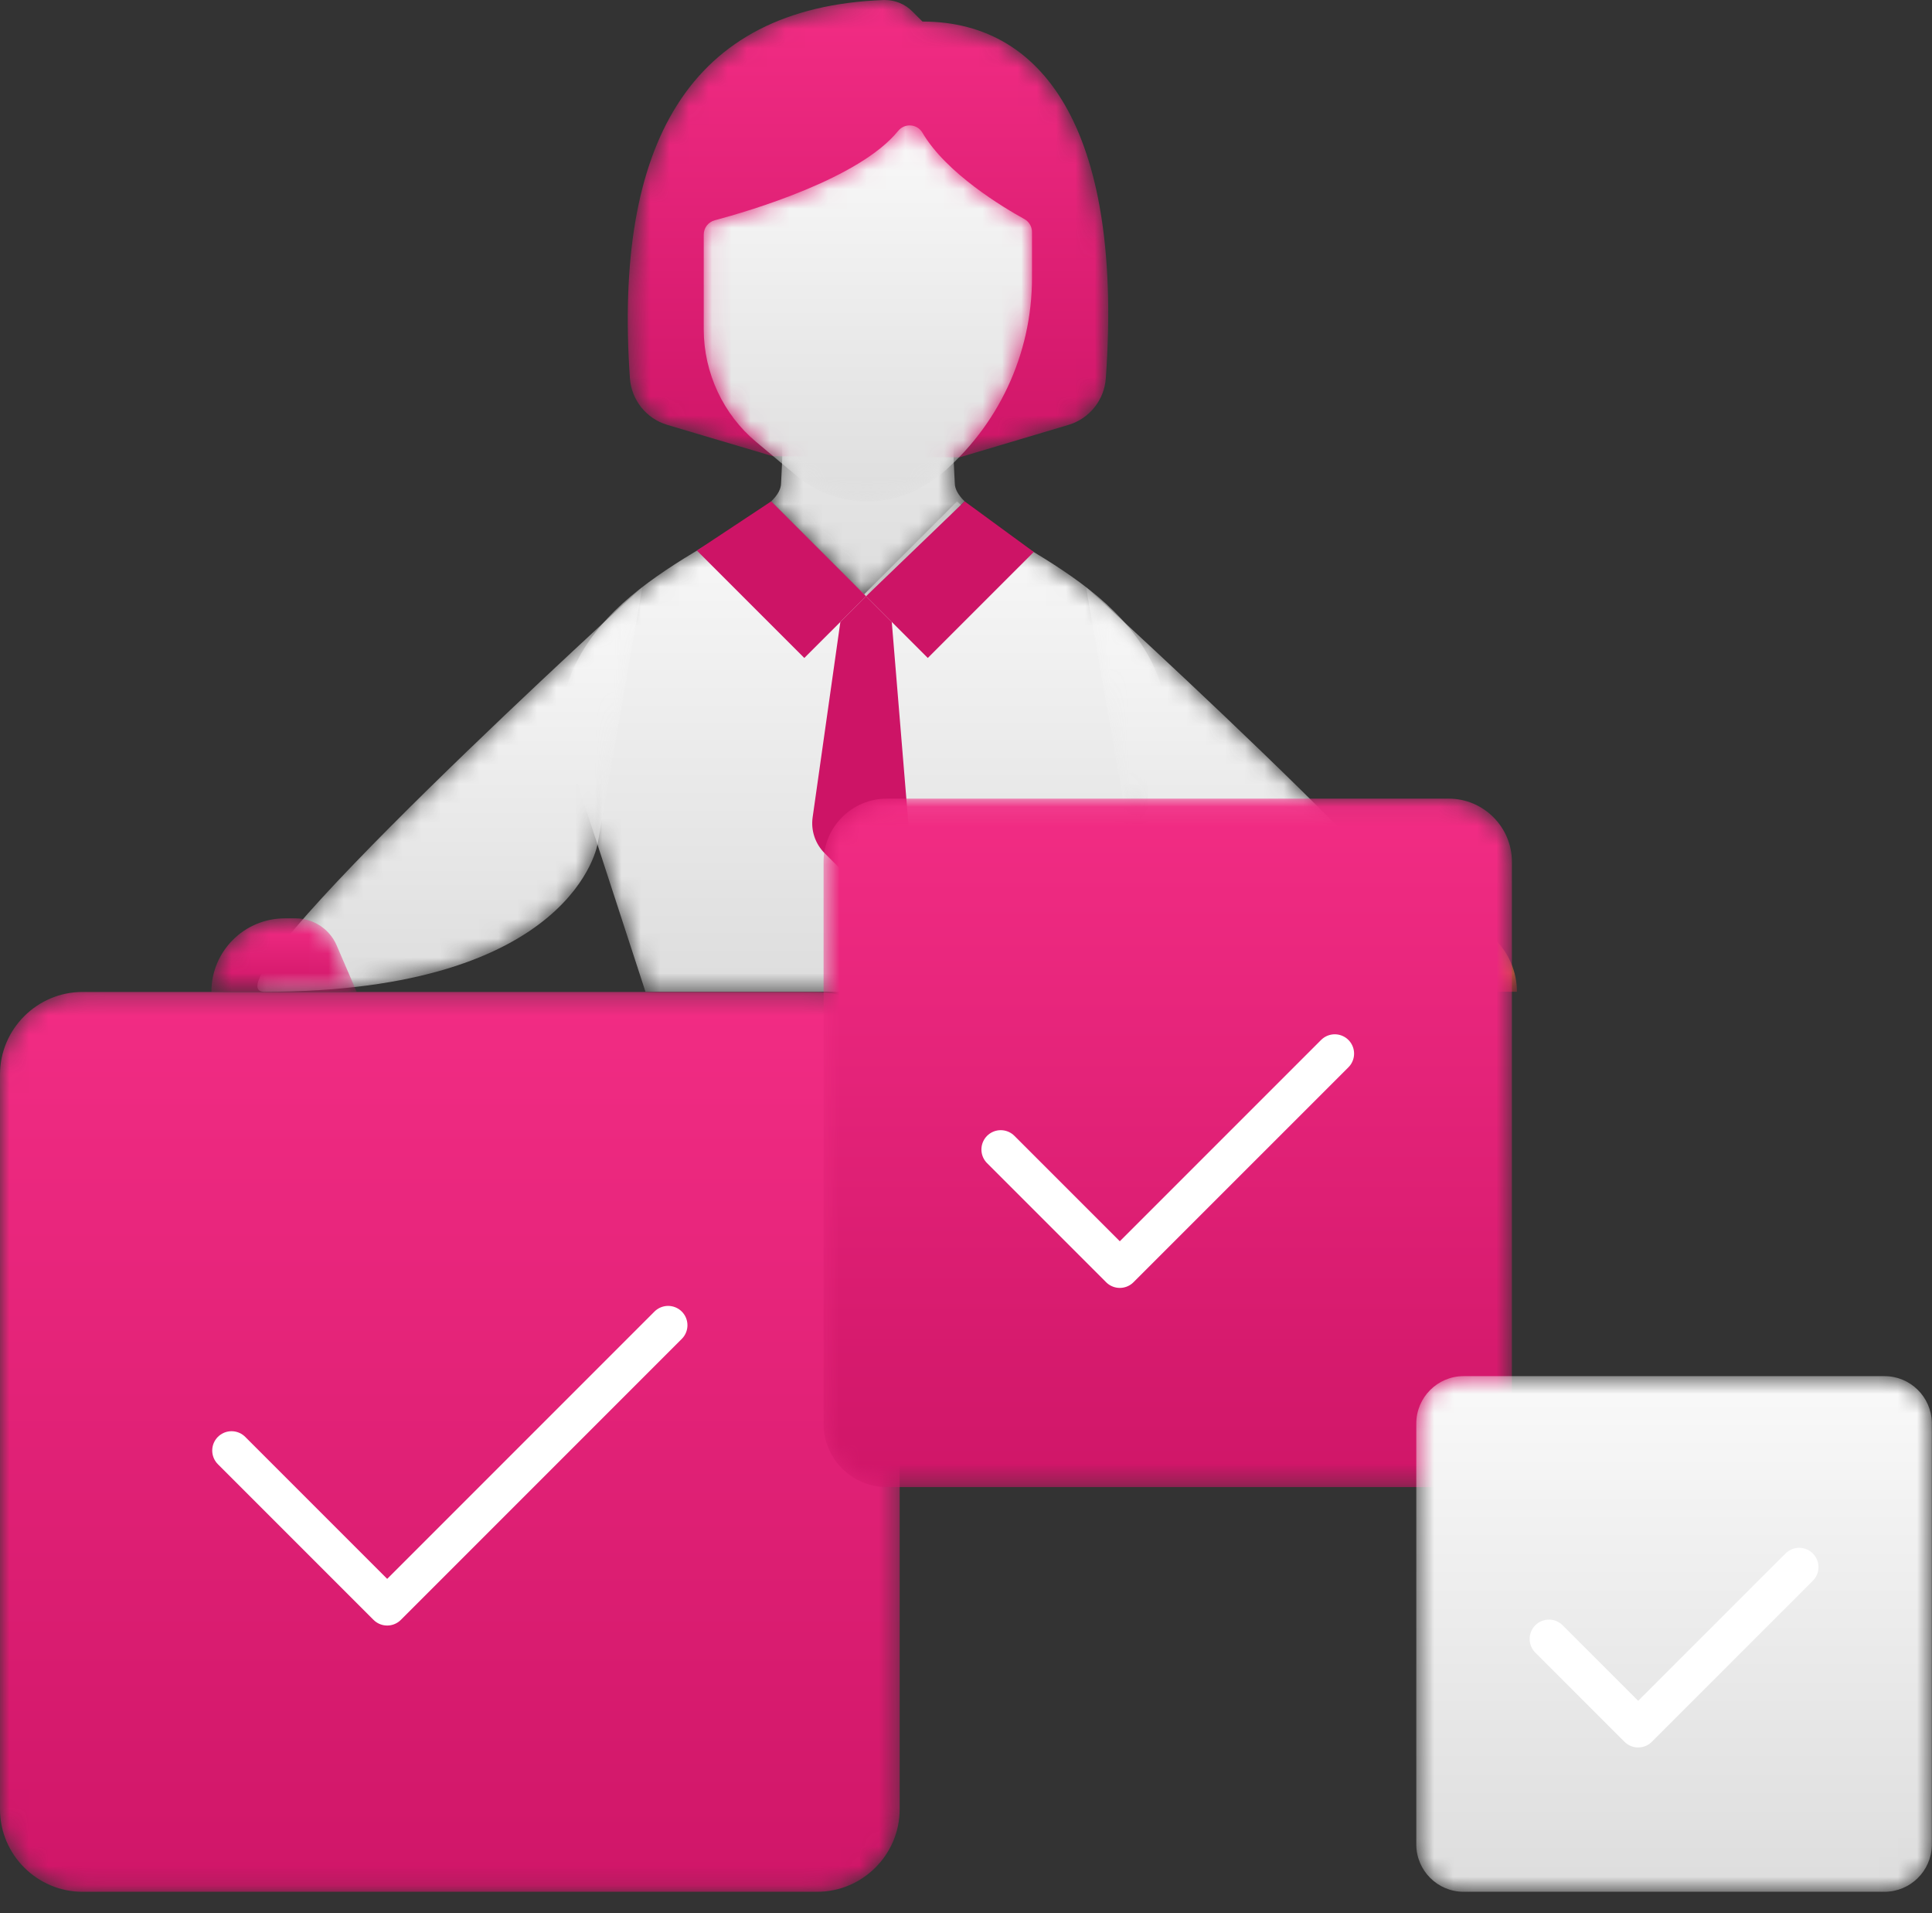
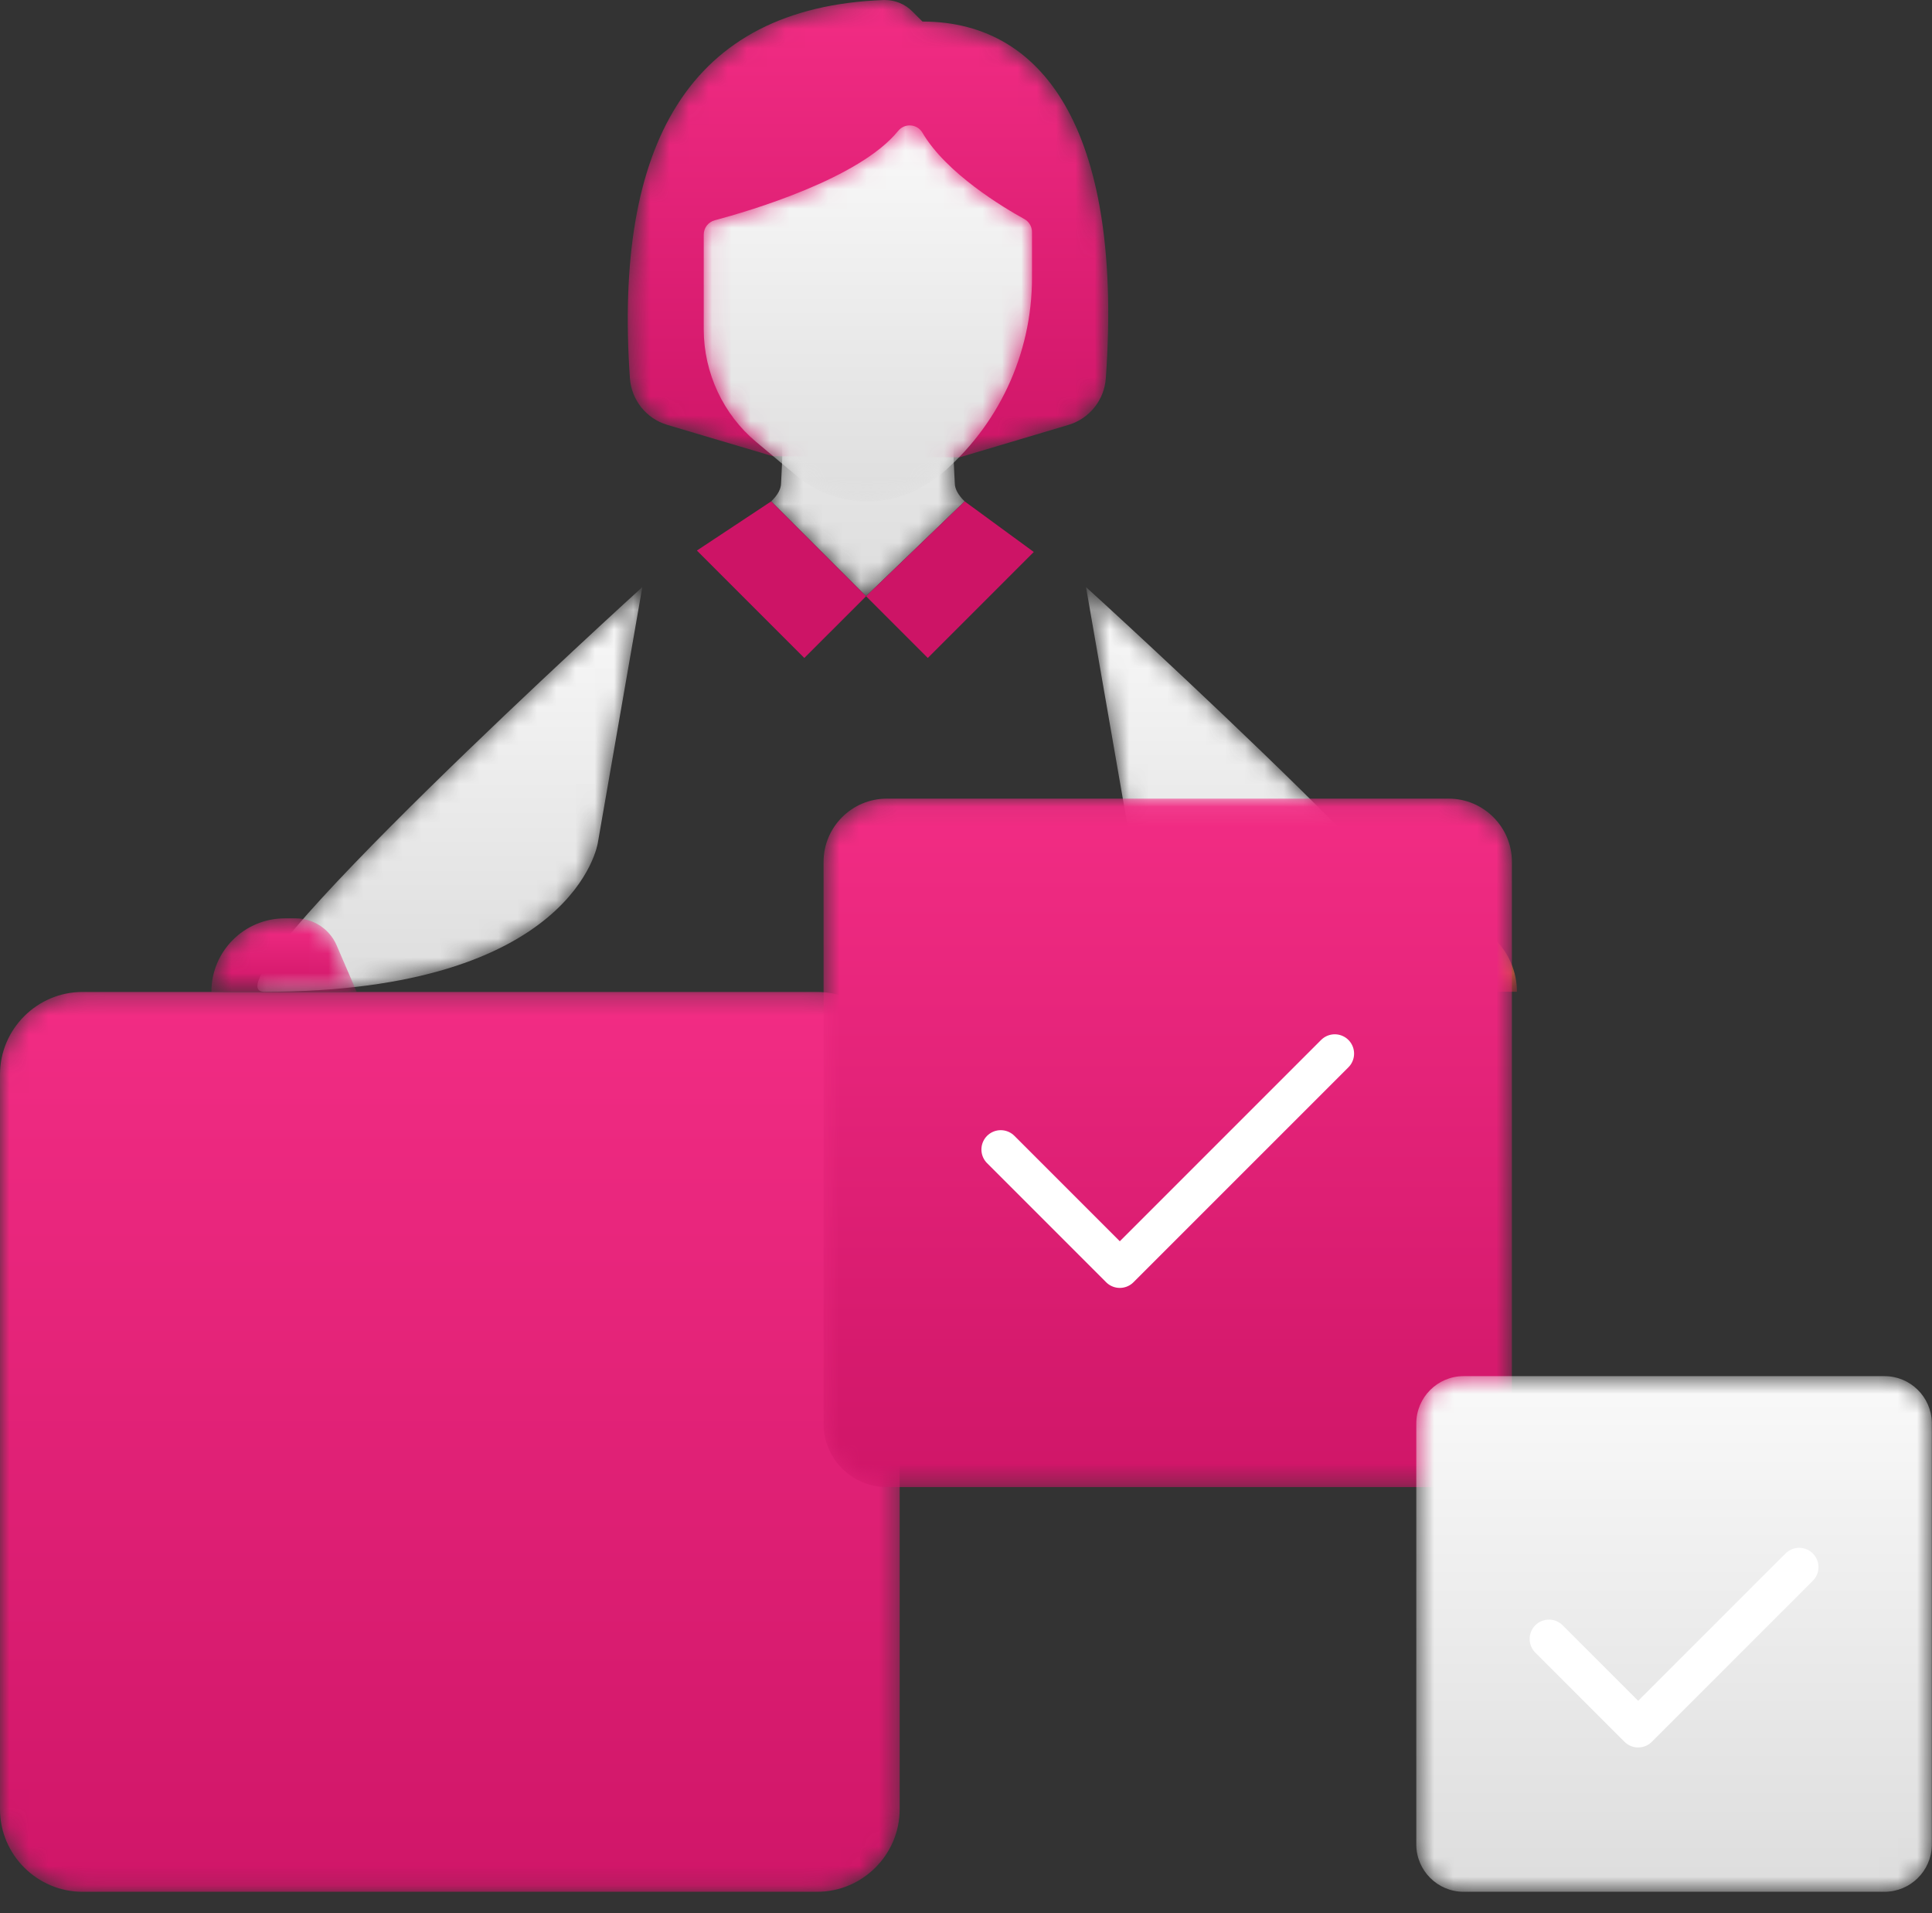
<svg xmlns="http://www.w3.org/2000/svg" xmlns:xlink="http://www.w3.org/1999/xlink" width="100px" height="99px" viewBox="0 0 100 99" version="1.1">
  <rect x="0" y="0" width="100" height="99" fill="#333333" stroke="none" />
  <title>Group 64@1x</title>
  <defs>
-     <path d="M16.057,4.883 L11.247,0.073 C8.78,2.489 0.343,4.92 0.343,11.97 L0.343,11.97 L4.738,25.452 L16.057,25.452 L27.376,25.452 L31.771,11.97 C31.771,4.92 23.334,2.489 20.866,0.073 L20.866,0.073 L16.057,4.883 Z" id="path-1" />
    <path d="M16.057,4.883 L11.247,0.073 C8.78,2.489 0.343,4.92 0.343,11.97 L0.343,11.97 L4.738,25.452 L16.057,25.452 L27.376,25.452 L31.771,11.97 C31.771,4.92 23.334,2.489 20.866,0.073 L20.866,0.073 L16.057,4.883 Z" id="path-3" />
    <linearGradient x1="50%" y1="-2.903%" x2="50%" y2="107.506%" id="linearGradient-5">
      <stop stop-color="#FAFAFA" offset="0%" />
      <stop stop-color="#DBDBDB" offset="100%" />
    </linearGradient>
    <path d="M6.871,0.58 C2.931,1.019 0.555,4.193 0.085,8.129 L0.085,8.129 C-0.25,10.945 0.766,13.525 2.569,15.321 L2.569,15.321 C3.653,16.402 3.429,17.873 3.365,19.402 L3.365,19.402 C3.364,19.726 3.176,20.039 2.855,20.352 L2.855,20.352 L7.764,25.262 L12.867,20.352 C12.547,20.039 12.358,19.726 12.357,19.402 L12.357,19.402 C12.292,17.873 12.069,16.402 13.153,15.321 L13.153,15.321 C14.956,13.525 15.973,10.945 15.637,8.129 L15.637,8.129 C15.167,4.193 12.792,1.019 8.852,0.58 L8.852,0.58 C8.518,0.543 8.187,0.527 7.861,0.527 L7.861,0.527 C7.534,0.527 7.204,0.543 6.871,0.58" id="path-6" />
    <linearGradient x1="50%" y1="-2.903%" x2="50%" y2="107.506%" id="linearGradient-8">
      <stop stop-color="#FAFAFA" offset="0%" />
      <stop stop-color="#DBDBDB" offset="100%" />
    </linearGradient>
    <polygon id="path-9" points="0.865 0.526 0.868 0.527 0.872 0.526" />
    <linearGradient x1="49.942%" y1="49.977%" x2="49.942%" y2="50.051%" id="linearGradient-11">
      <stop stop-color="#FFAE42" offset="0%" />
      <stop stop-color="#FF3442" offset="100%" />
    </linearGradient>
    <path d="M13.557,0.001 C3.455,0.391 -0.396,7.51 0.435,19.566 L0.435,19.566 C0.513,20.697 1.282,21.664 2.369,21.988 L2.369,21.988 L7.835,23.61 L17.5,23.667 L23.138,21.988 C24.222,21.665 24.99,20.701 25.07,19.573 L25.07,19.573 C25.945,7.268 22.146,1.115 15.579,1.115 L15.579,1.115 L15.051,0.588 C14.676,0.212 14.164,0 13.634,0 L13.634,0 C13.608,0 13.583,0.001 13.557,0.001" id="path-12" />
    <linearGradient x1="50%" y1="-3.409%" x2="50%" y2="107.506%" id="linearGradient-14">
      <stop stop-color="#F32D85" offset="0%" />
      <stop stop-color="#CD1466" offset="100%" />
    </linearGradient>
    <path d="M10.122,0.483 C8.129,2.946 2.455,4.62 0.632,5.106 L0.632,5.106 C0.294,5.197 0.061,5.501 0.061,5.851 L0.061,5.851 L0.061,10.746 C0.061,13.011 1.08,15.164 2.78,16.58 L2.78,16.58 L4.875,18.336 C6.971,20.092 10.086,20.092 12.181,18.336 L12.181,18.336 L12.238,18.336 C15.297,15.787 17.052,12.048 17.052,8.085 L17.052,8.085 L17.052,5.716 C17.052,5.436 16.901,5.176 16.655,5.042 L16.655,5.042 C15.582,4.451 12.622,2.688 11.38,0.573 L11.38,0.573 C11.234,0.324 10.978,0.196 10.72,0.196 L10.72,0.196 C10.5,0.196 10.278,0.29 10.122,0.483" id="path-15" />
    <linearGradient x1="50%" y1="-3.409%" x2="50%" y2="107.506%" id="linearGradient-17">
      <stop stop-color="#FAFAFA" offset="0.456%" />
      <stop stop-color="#DBDBDB" offset="100%" />
    </linearGradient>
    <path d="M0.399,21.257 C16.481,21.257 17.654,13.562 17.654,13.562 L17.654,13.562 L19.959,0.313 C19.959,0.313 -3.115,21.257 0.399,21.257" id="path-18" />
    <path d="M0.399,21.257 C16.481,21.257 17.654,13.562 17.654,13.562 L17.654,13.562 L19.959,0.313 C19.959,0.313 -3.115,21.257 0.399,21.257" id="path-20" />
    <linearGradient x1="50%" y1="-3.409%" x2="50%" y2="107.506%" id="linearGradient-22">
      <stop stop-color="#FAFAFA" offset="0.456%" />
      <stop stop-color="#DBDBDB" offset="100%" />
    </linearGradient>
    <path d="M4.252,0.673 C2.152,0.673 0.452,2.373 0.452,4.473 L0.452,4.473 L7.97,4.473 L6.936,2.072 C6.57,1.223 5.734,0.673 4.81,0.673 L4.81,0.673 L4.252,0.673 Z" id="path-23" />
    <linearGradient x1="50%" y1="-3.409%" x2="50%" y2="107.506%" id="linearGradient-25">
      <stop stop-color="#F32D85" offset="0%" />
      <stop stop-color="#CD1466" offset="100%" />
    </linearGradient>
    <path d="M2.573,13.562 C2.573,13.562 3.745,21.257 19.828,21.257 L19.828,21.257 C23.341,21.257 0.268,0.313 0.268,0.313 L0.268,0.313 L2.573,13.562 Z" id="path-26" />
    <path d="M2.573,13.562 C2.573,13.562 3.745,21.257 19.828,21.257 L19.828,21.257 C23.341,21.257 0.268,0.313 0.268,0.313 L0.268,0.313 L2.573,13.562 Z" id="path-28" />
    <path d="M3.529,0.673 C2.604,0.673 1.768,1.223 1.403,2.072 L1.403,2.072 L0.369,4.473 L7.887,4.473 C7.887,2.373 6.187,0.673 4.086,0.673 L4.086,0.673 L3.529,0.673 Z" id="path-30" />
    <linearGradient x1="50.423%" y1="34.904%" x2="49.471%" y2="97.475%" id="linearGradient-32">
      <stop stop-color="#FFAE42" offset="0%" />
      <stop stop-color="#FF3442" offset="100%" />
    </linearGradient>
    <path d="M4.269,0.286 C1.921,0.286 0,2.208 0,4.555 L0,4.555 L0,42.584 C0,44.932 1.921,46.853 4.269,46.853 L4.269,46.853 L42.298,46.853 C44.645,46.853 46.567,44.932 46.567,42.584 L46.567,42.584 L46.567,4.555 C46.567,2.208 44.645,0.286 42.298,0.286 L42.298,0.286 L4.269,0.286 Z" id="path-33" />
    <linearGradient x1="50%" y1="-3.409%" x2="50%" y2="107.506%" id="linearGradient-35">
      <stop stop-color="#F32D85" offset="0%" />
      <stop stop-color="#CD1466" offset="100%" />
    </linearGradient>
    <path d="M3.936,0.072 C2.14,0.072 0.67,1.541 0.67,3.338 L0.67,3.338 L0.67,32.434 C0.67,34.23 2.14,35.7 3.936,35.7 L3.936,35.7 L33.032,35.7 C34.829,35.7 36.298,34.23 36.298,32.434 L36.298,32.434 L36.298,3.338 C36.298,1.541 34.829,0.072 33.032,0.072 L33.032,0.072 L3.936,0.072 Z" id="path-36" />
    <path d="M3.026,0.588 C1.68,0.588 0.58,1.689 0.58,3.034 L0.58,3.034 L0.58,24.827 C0.58,26.172 1.68,27.273 3.026,27.273 L3.026,27.273 L24.818,27.273 C26.146,27.273 27.235,26.201 27.264,24.88 L27.264,24.88 L27.264,2.98 C27.235,1.659 26.146,0.588 24.818,0.588 L24.818,0.588 L3.026,0.588 Z" id="path-38" />
    <linearGradient x1="50%" y1="-2.903%" x2="50%" y2="107.506%" id="linearGradient-40">
      <stop stop-color="#FAFAFA" offset="0%" />
      <stop stop-color="#DBDBDB" offset="100%" />
    </linearGradient>
  </defs>
  <g id="INNODOX" stroke="none" stroke-width="1" fill="none" fill-rule="evenodd">
    <g id="D_DOCUMENT-2---Beszerzéstámogatás" transform="translate(-155, -844)">
      <g id="BLOCK-2" transform="translate(80, 750)">
        <g id="miniBOX" transform="translate(0, 94)">
          <g id="Group-64" transform="translate(75, 0)">
            <g id="Group-3" transform="translate(28.671, 25.874)">
              <mask id="mask-2" fill="white">
                <use xlink:href="#path-1" />
              </mask>
              <g id="Clip-2" />
              <path d="M16.057,4.883 L11.247,0.073 C8.78,2.489 0.343,4.92 0.343,11.97 L0.343,11.97 L4.738,25.452 L16.057,25.452 L27.376,25.452 L31.771,11.97 C31.771,4.92 23.334,2.489 20.866,0.073 L20.866,0.073 L16.057,4.883 Z" id="Fill-1" mask="url(#mask-2)" />
            </g>
            <g id="Group-6" transform="translate(28.671, 25.874)">
              <mask id="mask-4" fill="white">
                <use xlink:href="#path-3" />
              </mask>
              <g id="Clip-5" />
-               <path d="M16.057,4.883 L11.247,0.073 C8.78,2.489 0.343,4.92 0.343,11.97 L0.343,11.97 L4.738,25.452 L16.057,25.452 L27.376,25.452 L31.771,11.97 C31.771,4.92 23.334,2.489 20.866,0.073 L20.866,0.073 L16.057,4.883 Z" id="Fill-4" fill="url(#linearGradient-5)" mask="url(#mask-4)" />
            </g>
            <g id="Group-9" transform="translate(37.063, 5.594)">
              <mask id="mask-7" fill="white">
                <use xlink:href="#path-6" />
              </mask>
              <g id="Clip-8" />
              <path d="M6.871,0.58 C2.931,1.019 0.555,4.193 0.085,8.129 L0.085,8.129 C-0.25,10.945 0.766,13.525 2.569,15.321 L2.569,15.321 C3.653,16.402 3.429,17.873 3.365,19.402 L3.365,19.402 C3.364,19.726 3.176,20.039 2.855,20.352 L2.855,20.352 L7.764,25.262 L12.867,20.352 C12.547,20.039 12.358,19.726 12.357,19.402 L12.357,19.402 C12.292,17.873 12.069,16.402 13.153,15.321 L13.153,15.321 C14.956,13.525 15.973,10.945 15.637,8.129 L15.637,8.129 C15.167,4.193 12.792,1.019 8.852,0.58 L8.852,0.58 C8.518,0.543 8.187,0.527 7.861,0.527 L7.861,0.527 C7.534,0.527 7.204,0.543 6.871,0.58" id="Fill-7" fill="url(#linearGradient-8)" mask="url(#mask-7)" />
            </g>
            <g id="Group-12" transform="translate(44.056, 5.594)">
              <mask id="mask-10" fill="white">
                <use xlink:href="#path-9" />
              </mask>
              <g id="Clip-11" />
              <polygon id="Fill-10" fill="url(#linearGradient-11)" mask="url(#mask-10)" points="0.865 0.526 0.868 0.527 0.872 0.526" />
            </g>
            <g id="Group-15" transform="translate(32.168, 0)">
              <mask id="mask-13" fill="white">
                <use xlink:href="#path-12" />
              </mask>
              <g id="Clip-14" />
              <path d="M13.557,0.001 C3.455,0.391 -0.396,7.51 0.435,19.566 L0.435,19.566 C0.513,20.697 1.282,21.664 2.369,21.988 L2.369,21.988 L7.835,23.61 L17.5,23.667 L23.138,21.988 C24.222,21.665 24.99,20.701 25.07,19.573 L25.07,19.573 C25.945,7.268 22.146,1.115 15.579,1.115 L15.579,1.115 L15.051,0.588 C14.676,0.212 14.164,0 13.634,0 L13.634,0 C13.608,0 13.583,0.001 13.557,0.001" id="Fill-13" fill="url(#linearGradient-14)" mask="url(#mask-13)" />
            </g>
            <g id="Group-18" transform="translate(36.364, 6.294)">
              <mask id="mask-16" fill="white">
                <use xlink:href="#path-15" />
              </mask>
              <g id="Clip-17" />
              <path d="M10.122,0.483 C8.129,2.946 2.455,4.62 0.632,5.106 L0.632,5.106 C0.294,5.197 0.061,5.501 0.061,5.851 L0.061,5.851 L0.061,10.746 C0.061,13.011 1.08,15.164 2.78,16.58 L2.78,16.58 L4.875,18.336 C6.971,20.092 10.086,20.092 12.181,18.336 L12.181,18.336 L12.238,18.336 C15.297,15.787 17.052,12.048 17.052,8.085 L17.052,8.085 L17.052,5.716 C17.052,5.436 16.901,5.176 16.655,5.042 L16.655,5.042 C15.582,4.451 12.622,2.688 11.38,0.573 L11.38,0.573 C11.234,0.324 10.978,0.196 10.72,0.196 L10.72,0.196 C10.5,0.196 10.278,0.29 10.122,0.483" id="Fill-16" fill="url(#linearGradient-17)" mask="url(#mask-16)" />
            </g>
            <g id="Group-25" transform="translate(35.664, 25.874)" fill="#CD1466">
              <polygon id="Fill-19" points="4.254 0.072 9.164 4.982 5.967 8.177 0.407 2.618" />
              <polygon id="Fill-21" points="14.265 0.072 9.163 4.982 12.358 8.177 17.844 2.692" />
-               <path d="M7.833,6.312 L6.398,16.423 C6.301,17.105 6.531,17.791 7.017,18.278 L11.017,22.278 C11.313,22.574 11.816,22.34 11.782,21.923 L10.494,6.312 L9.163,4.982 L7.833,6.312 Z" id="Fill-23" />
            </g>
            <g id="Group-28" transform="translate(13.287, 30.07)">
              <mask id="mask-19" fill="white">
                <use xlink:href="#path-18" />
              </mask>
              <g id="Clip-27" />
              <path d="M0.399,21.257 C16.481,21.257 17.654,13.562 17.654,13.562 L17.654,13.562 L19.959,0.313 C19.959,0.313 -3.115,21.257 0.399,21.257" id="Fill-26" mask="url(#mask-19)" />
            </g>
            <g id="Group-31" transform="translate(13.287, 30.07)">
              <mask id="mask-21" fill="white">
                <use xlink:href="#path-20" />
              </mask>
              <g id="Clip-30" />
              <path d="M0.399,21.257 C16.481,21.257 17.654,13.562 17.654,13.562 L17.654,13.562 L19.959,0.313 C19.959,0.313 -3.115,21.257 0.399,21.257" id="Fill-29" fill="url(#linearGradient-22)" mask="url(#mask-21)" />
            </g>
            <g id="Group-34" transform="translate(10.49, 46.853)">
              <mask id="mask-24" fill="white">
                <use xlink:href="#path-23" />
              </mask>
              <g id="Clip-33" />
              <path d="M4.252,0.673 C2.152,0.673 0.452,2.373 0.452,4.473 L0.452,4.473 L7.97,4.473 L6.936,2.072 C6.57,1.223 5.734,0.673 4.81,0.673 L4.81,0.673 L4.252,0.673 Z" id="Fill-32" fill="url(#linearGradient-25)" mask="url(#mask-24)" />
            </g>
            <g id="Group-37" transform="translate(55.944, 30.07)">
              <mask id="mask-27" fill="white">
                <use xlink:href="#path-26" />
              </mask>
              <g id="Clip-36" />
              <path d="M2.573,13.562 C2.573,13.562 3.745,21.257 19.828,21.257 L19.828,21.257 C23.341,21.257 0.268,0.313 0.268,0.313 L0.268,0.313 L2.573,13.562 Z" id="Fill-35" mask="url(#mask-27)" />
            </g>
            <g id="Group-40" transform="translate(55.944, 30.07)">
              <mask id="mask-29" fill="white">
                <use xlink:href="#path-28" />
              </mask>
              <g id="Clip-39" />
              <path d="M2.573,13.562 C2.573,13.562 3.745,21.257 19.828,21.257 L19.828,21.257 C23.341,21.257 0.268,0.313 0.268,0.313 L0.268,0.313 L2.573,13.562 Z" id="Fill-38" fill="url(#linearGradient-22)" mask="url(#mask-29)" />
            </g>
            <g id="Group-43" transform="translate(70.629, 46.853)">
              <mask id="mask-31" fill="white">
                <use xlink:href="#path-30" />
              </mask>
              <g id="Clip-42" />
              <path d="M3.529,0.673 C2.604,0.673 1.768,1.223 1.403,2.072 L1.403,2.072 L0.369,4.473 L7.887,4.473 C7.887,2.373 6.187,0.673 4.086,0.673 L4.086,0.673 L3.529,0.673 Z" id="Fill-41" fill="url(#linearGradient-32)" mask="url(#mask-31)" />
            </g>
            <g id="Group-51" transform="translate(0, 51.049)">
              <mask id="mask-34" fill="white">
                <use xlink:href="#path-33" />
              </mask>
              <g id="Clip-50" />
              <path d="M4.269,0.286 C1.921,0.286 0,2.208 0,4.555 L0,4.555 L0,42.584 C0,44.932 1.921,46.853 4.269,46.853 L4.269,46.853 L42.298,46.853 C44.645,46.853 46.567,44.932 46.567,42.584 L46.567,42.584 L46.567,4.555 C46.567,2.208 44.645,0.286 42.298,0.286 L42.298,0.286 L4.269,0.286 Z" id="Fill-49" fill="url(#linearGradient-35)" mask="url(#mask-34)" />
            </g>
-             <polyline id="Stroke-52" stroke="#FFFFFF" stroke-width="2" stroke-linecap="round" stroke-linejoin="round" points="11.985 75.067 20.041 83.123 34.582 68.582" />
            <g id="Group-56" transform="translate(41.958, 41.259)">
              <mask id="mask-37" fill="white">
                <use xlink:href="#path-36" />
              </mask>
              <g id="Clip-55" />
              <path d="M3.936,0.072 C2.14,0.072 0.67,1.541 0.67,3.338 L0.67,3.338 L0.67,32.434 C0.67,34.23 2.14,35.7 3.936,35.7 L3.936,35.7 L33.032,35.7 C34.829,35.7 36.298,34.23 36.298,32.434 L36.298,32.434 L36.298,3.338 C36.298,1.541 34.829,0.072 33.032,0.072 L33.032,0.072 L3.936,0.072 Z" id="Fill-54" fill="url(#linearGradient-35)" mask="url(#mask-37)" />
            </g>
            <polyline id="Stroke-57" stroke="#FFFFFF" stroke-width="2" stroke-linecap="round" stroke-linejoin="round" points="51.798 59.488 57.961 65.651 69.087 54.526" />
            <g id="Group-61" transform="translate(72.727, 70.629)">
              <mask id="mask-39" fill="white">
                <use xlink:href="#path-38" />
              </mask>
              <g id="Clip-60" />
              <path d="M3.026,0.588 C1.68,0.588 0.58,1.689 0.58,3.034 L0.58,3.034 L0.58,24.827 C0.58,26.172 1.68,27.273 3.026,27.273 L3.026,27.273 L24.818,27.273 C26.146,27.273 27.235,26.201 27.264,24.88 L27.264,24.88 L27.264,2.98 C27.235,1.659 26.146,0.588 24.818,0.588 L24.818,0.588 L3.026,0.588 Z" id="Fill-59" fill="url(#linearGradient-40)" mask="url(#mask-39)" />
            </g>
            <polyline id="Stroke-62" stroke="#FFFFFF" stroke-width="2" stroke-linecap="round" stroke-linejoin="round" points="80.174 84.817 84.791 89.433 93.124 81.101" />
          </g>
        </g>
      </g>
    </g>
  </g>
</svg>